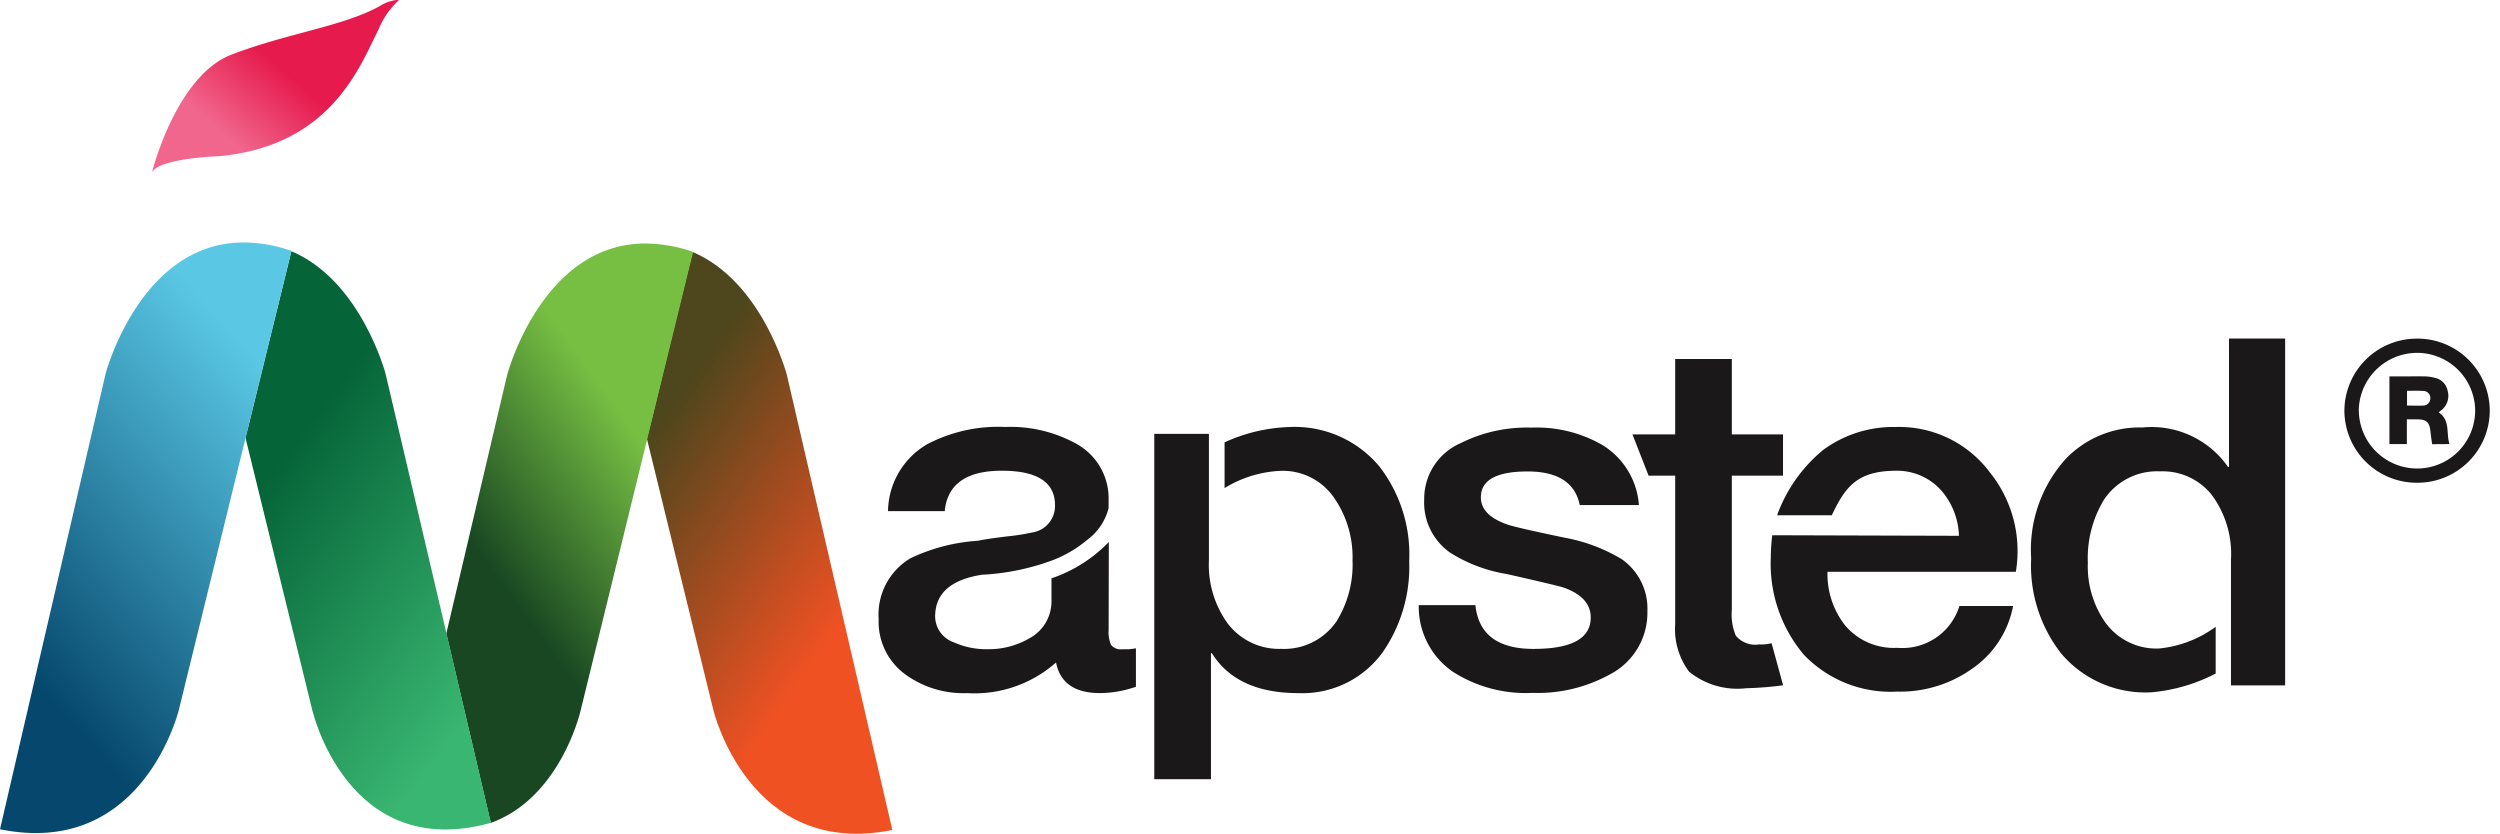
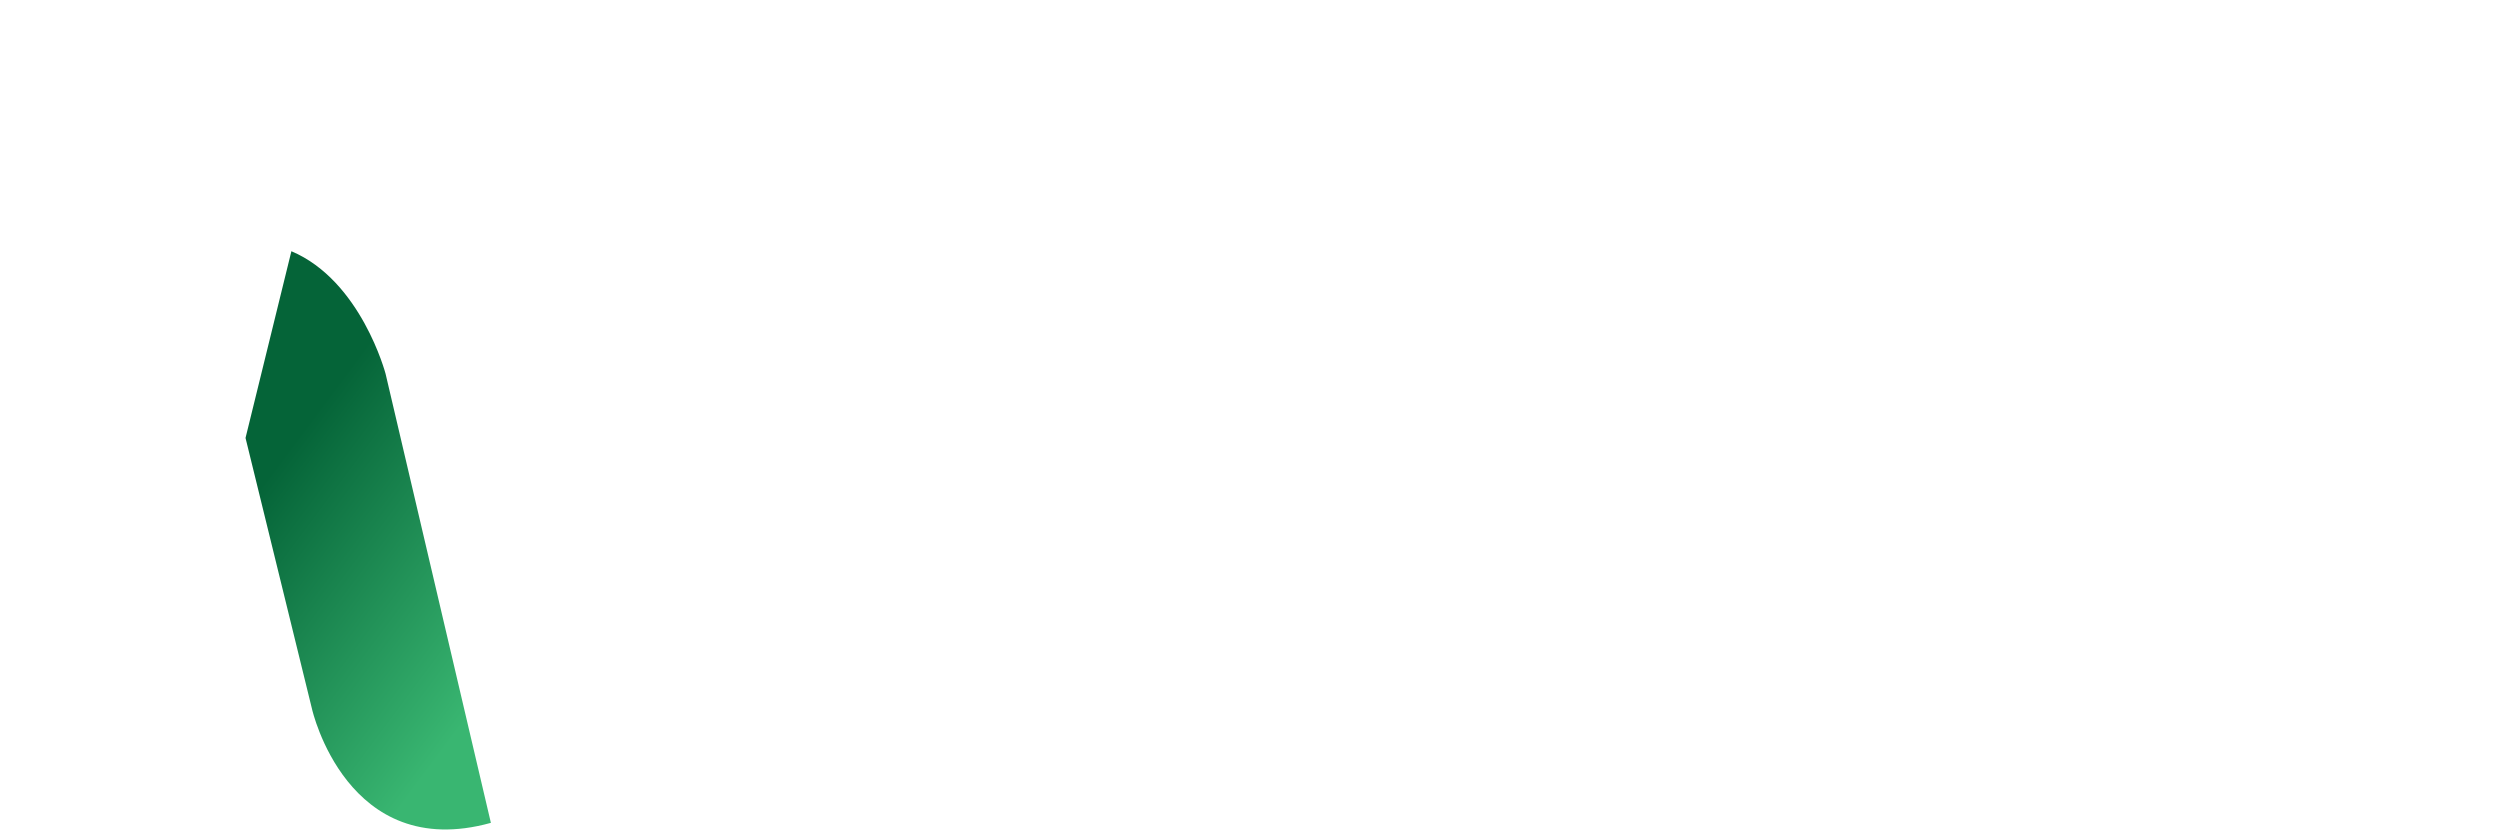
<svg xmlns="http://www.w3.org/2000/svg" width="121.076" height="40.379">
  <defs>
    <linearGradient id="a" x1=".242" y1=".169" x2=".572" y2=".738" gradientUnits="objectBoundingBox">
      <stop offset="0" stop-color="#4e461c" />
      <stop offset="1" stop-color="#ef5123" />
    </linearGradient>
    <linearGradient id="b" x1=".33" y1=".651" x2=".584" y2=".219" gradientUnits="objectBoundingBox">
      <stop offset="0" stop-color="#184722" />
      <stop offset="1" stop-color="#77bf43" />
    </linearGradient>
    <linearGradient id="c" x1=".313" y1=".25" x2=".66" y2=".895" gradientUnits="objectBoundingBox">
      <stop offset="0" stop-color="#056438" />
      <stop offset="1" stop-color="#39b671" />
    </linearGradient>
    <linearGradient id="d" x1=".703" y1=".094" x2=".32" y2=".818" gradientUnits="objectBoundingBox">
      <stop offset="0" stop-color="#5ac8e5" />
      <stop offset="1" stop-color="#06486d" />
    </linearGradient>
    <linearGradient id="e" x1=".239" y1=".715" x2=".57" y2=".452" gradientUnits="objectBoundingBox">
      <stop offset="0" stop-color="#f0668d" />
      <stop offset="1" stop-color="#e61a4c" />
    </linearGradient>
  </defs>
-   <path d="M55.902 37.738V21.013h2.646v6.125a4.845 4.845 0 00.914 3.062 3.134 3.134 0 002.6 1.225 3.071 3.071 0 002.672-1.342 5.206 5.206 0 00.77-2.944 5.046 5.046 0 00-.867-2.992 3.011 3.011 0 00-2.574-1.345 5.628 5.628 0 00-2.756.836v-2.214a8.086 8.086 0 013.117-.742 5.346 5.346 0 014.38 1.908 6.971 6.971 0 011.444 4.593 7.257 7.257 0 01-1.3 4.429 4.8 4.8 0 01-4.066 1.956q-2.984 0-4.188-1.932h-.047v6.1zm-4.757-5.654a5.953 5.953 0 01-4.308 1.484 4.794 4.794 0 01-2.983-.9 3.154 3.154 0 01-1.3-2.686 3.168 3.168 0 011.539-2.944 8.9 8.9 0 013.275-.849q.431-.093 1.42-.212a10.691 10.691 0 001.2-.188 1.3 1.3 0 001.107-1.319q0-1.672-2.575-1.673t-2.767 1.957h-2.746a3.814 3.814 0 011.876-3.228 7.393 7.393 0 013.8-.848 6.6 6.6 0 013.418.8 3.02 3.02 0 011.589 2.755v.376a2.768 2.768 0 01-1.06 1.556 5.822 5.822 0 01-1.708.988 11.524 11.524 0 01-3.371.683q-2.263.354-2.262 2.027a1.343 1.343 0 00.913 1.248 3.8 3.8 0 001.637.33 3.89 3.89 0 002-.519 2.029 2.029 0 001.085-1.813v-1.1a6.949 6.949 0 002.777-1.76l-.01 4.277a1.524 1.524 0 00.118.707.6.6 0 00.53.212h.289a3.115 3.115 0 00.385-.047v1.861a5.327 5.327 0 01-1.732.307c-1.227.003-1.943-.492-2.136-1.482zm19.179.423a3.829 3.829 0 01-1.613-3.2h2.744q.218 2.12 2.815 2.12 2.84 0 2.768-1.6-.05-.918-1.3-1.367-.265-.093-2.767-.66a7.343 7.343 0 01-2.742-1.036 2.962 2.962 0 01-1.254-2.567 2.934 2.934 0 011.758-2.732 7.168 7.168 0 013.442-.755 6.358 6.358 0 013.44.849 3.721 3.721 0 011.758 2.9h-2.864q-.337-1.627-2.527-1.626-2.26 0-2.263 1.249c0 .582.425 1.02 1.276 1.318.255.094 1.18.306 2.767.638a8.247 8.247 0 012.769 1.036 2.916 2.916 0 011.253 2.521 3.36 3.36 0 01-1.807 3.062 7.264 7.264 0 01-3.755.9 6.549 6.549 0 01-3.898-1.049zm29.49-.871a6.921 6.921 0 01-1.444-4.594 6.562 6.562 0 011.686-4.83 4.961 4.961 0 013.706-1.509 4.507 4.507 0 014.141 1.91h.048v-6.219h2.719v16.8h-2.623v-6.078a4.807 4.807 0 00-.938-3.157 3.042 3.042 0 00-2.5-1.131 3.085 3.085 0 00-2.723 1.39 5.468 5.468 0 00-.771 3.039 4.743 4.743 0 00.819 2.851 3.055 3.055 0 002.623 1.3 5.558 5.558 0 002.749-1.051v2.263a8.317 8.317 0 01-3.109.908 5.337 5.337 0 01-4.383-1.891zm-12.454.07a6.826 6.826 0 01-1.6-4.7 8.82 8.82 0 01.072-1.084l9.04.027a3.508 3.508 0 00-.845-2.184 2.874 2.874 0 00-2.213-.967c-1.87.011-2.442.771-3.1 2.157h-2.648a7.3 7.3 0 012.236-3.168 5.736 5.736 0 013.515-1.107 5.481 5.481 0 014.548 2.191 6.08 6.08 0 011.263 4.82h-9.121a4.013 4.013 0 00.855 2.6 3.084 3.084 0 002.527 1.083 2.888 2.888 0 003.006-2.025h2.6a4.767 4.767 0 01-2.021 3.063 6.01 6.01 0 01-3.586 1.083 5.822 5.822 0 01-4.528-1.788zm-5.555.825a3.435 3.435 0 01-.675-2.308v-7.186h-1.288l-.782-2h2.07v-3.651h2.743v3.651h2.479v2h-2.479v6.5a2.662 2.662 0 00.193 1.249 1.225 1.225 0 001.133.423 2.022 2.022 0 00.6-.059l.558 2.04a17.008 17.008 0 01-1.781.141 3.721 3.721 0 01-2.771-.799zm35.235-9.152a3.5 3.5 0 01-3.5-3.479 3.506 3.506 0 013.477-3.5 3.5 3.5 0 013.563 3.479 3.5 3.5 0 01-3.51 3.5zm-2.8-3.482a2.826 2.826 0 002.8 2.793 2.809 2.809 0 002.833-2.787 2.814 2.814 0 00-2.774-2.814h-.036a2.83 2.83 0 00-2.827 2.805zm3.549 1.616c-.027-.2-.059-.393-.078-.592-.049-.483-.187-.61-.676-.614h-.47v1.2h-.844v-3.278h.729c.33 0 .662-.006.993 0a2.061 2.061 0 01.472.069.789.789 0 01.622.615.893.893 0 01-.3.954l-.132.1c.582.4.351 1.015.526 1.539zm-1.216-2.586v.714c.268 0 .528.016.786 0a.343.343 0 00.342-.352.335.335 0 00-.338-.354c-.1-.008-.2-.011-.307-.011-.16-.002-.321.004-.487.004z" fill="#1a1818" stroke="transparent" />
-   <path d="M285.382 283.421l3.218 13.139s1.723 7.227 8.669 5.811l-5.112-22.053s-1.187-4.512-4.563-5.939z" transform="translate(-254.053 -262.177)" fill="url(#a)" />
-   <path d="M269.546 279.978L266.6 292.5l2.094 8.92.069.249c3.4-1.24 4.344-5.451 4.344-5.451l5.447-22.2a7.2 7.2 0 00-2.307-.407c-5.028 0-6.7 6.368-6.7 6.368" transform="translate(-244.985 -261.818)" fill="url(#b)" />
  <path d="M247.806 283.359l3.223 13.141s1.683 7.435 8.66 5.5l-5.1-21.747s-1.186-4.512-4.562-5.937z" transform="translate(-235.915 -262.149)" fill="url(#c)" />
-   <path d="M229.931 279.88l-5.113 22.053c6.947 1.417 8.669-5.811 8.669-5.811l5.445-22.2a7.179 7.179 0 00-2.307-.408c-5.026 0-6.695 6.367-6.695 6.367" transform="translate(-224.818 -261.772)" fill="url(#d)" />
-   <path d="M250.061 251.8c-1.744.963-4.441 1.3-7.145 2.332s-3.863 5.7-3.863 5.7c.386-.691 3.283-.777 3.283-.777 5.406-.518 6.786-4.357 7.7-6.166a3.949 3.949 0 01.975-1.391.236.236 0 00-.082-.01 1.948 1.948 0 00-.866.312" transform="translate(-231.69 -251.493)" fill="url(#e)" />
</svg>